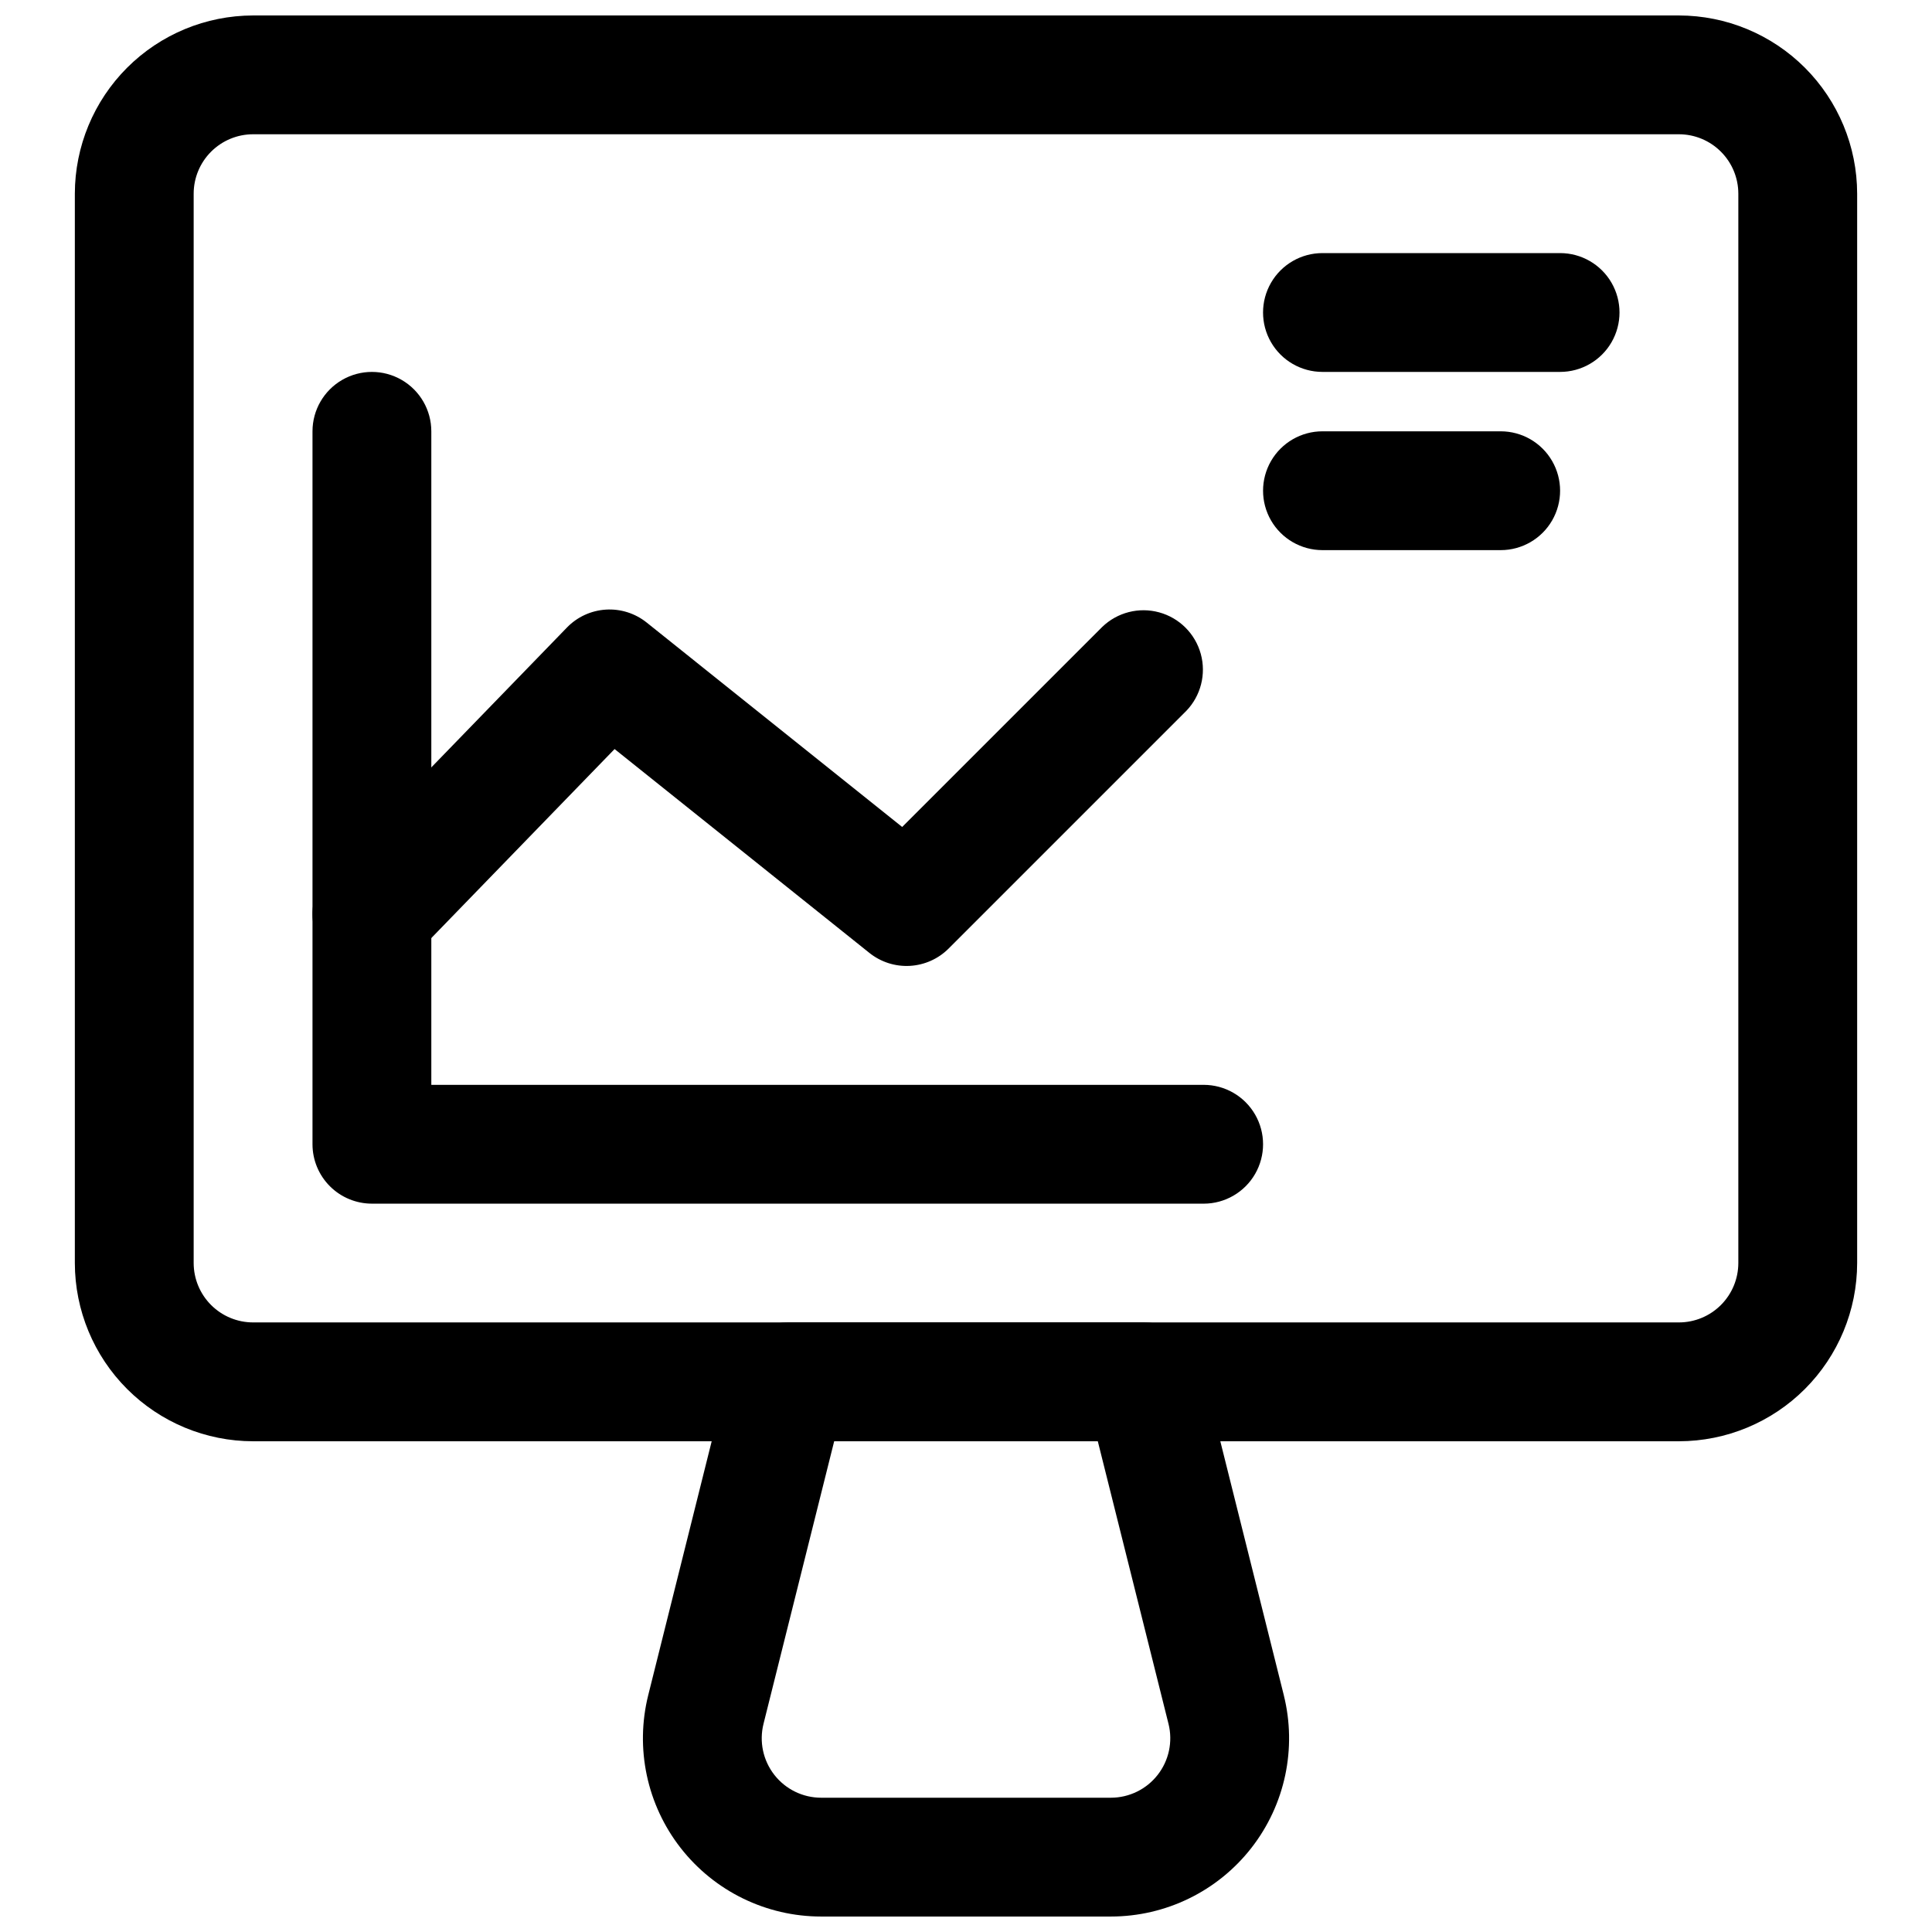
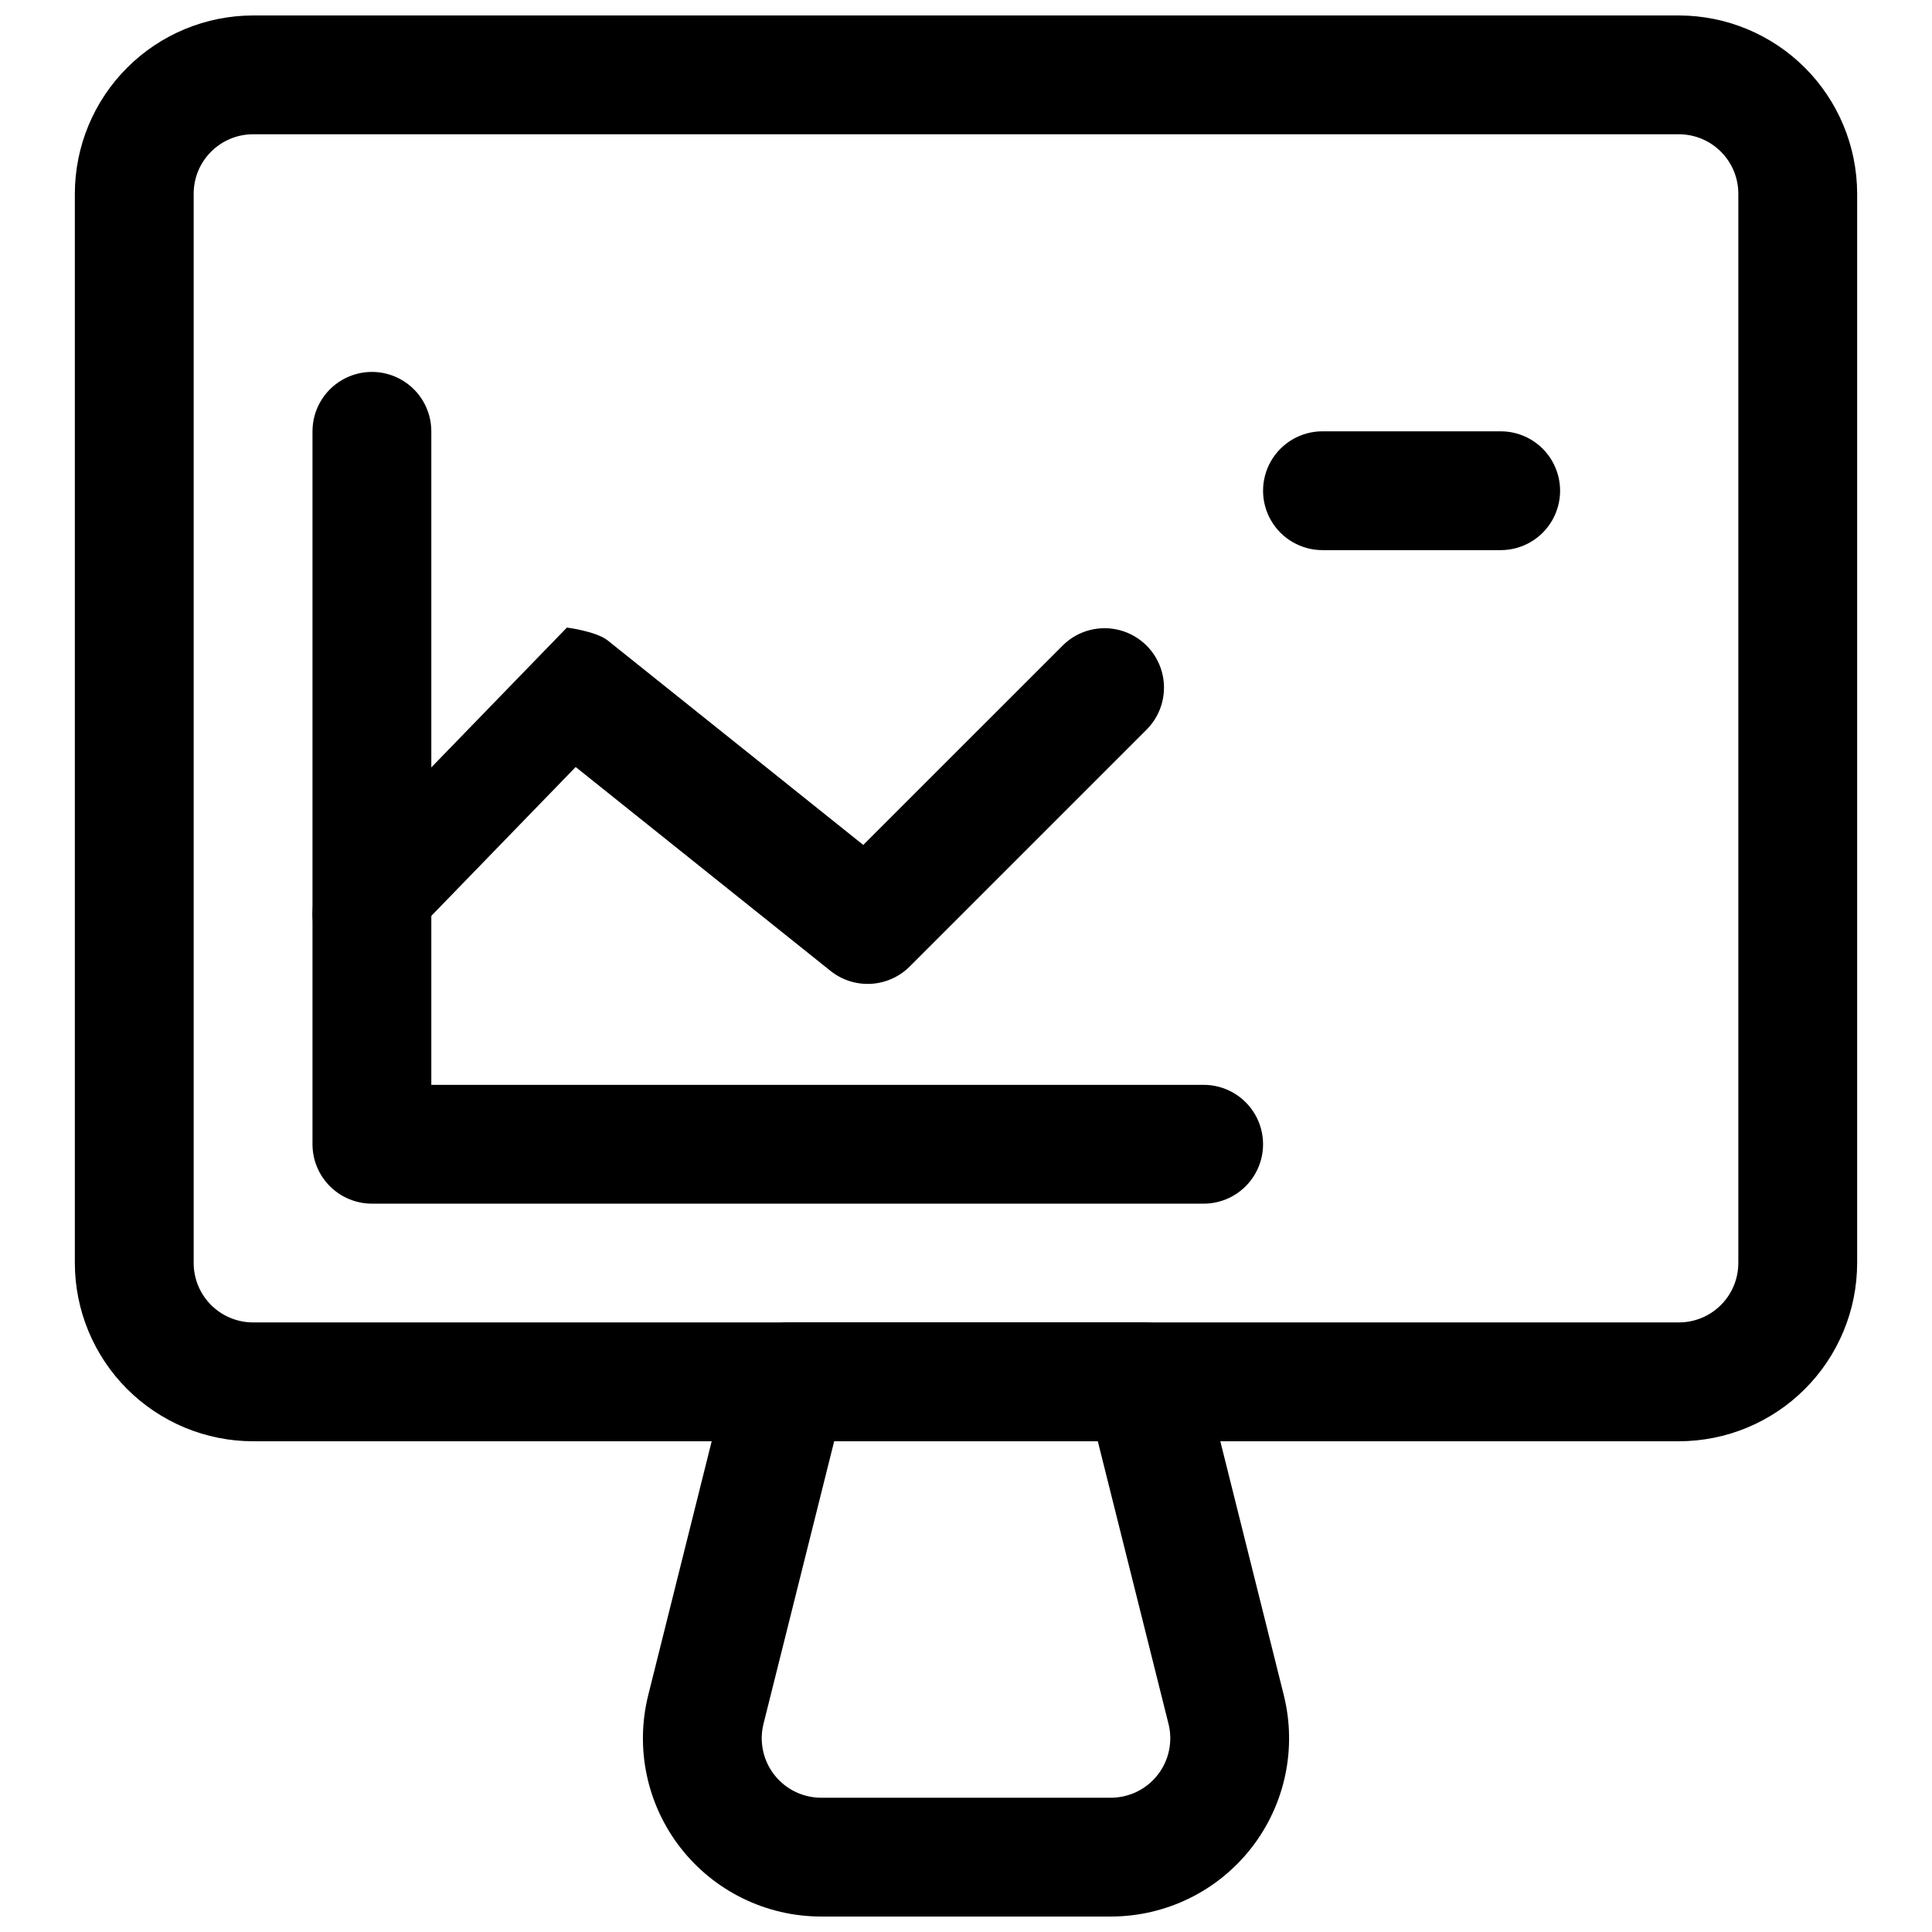
<svg xmlns="http://www.w3.org/2000/svg" width="800px" height="800px" version="1.1" viewBox="144 144 512 512">
  <defs>
    <clipPath id="b">
      <path d="m163 148.09h474v377.91h-474z" />
    </clipPath>
    <clipPath id="a">
      <path d="m314 494h172v157.9h-172z" />
    </clipPath>
  </defs>
  <g clip-path="url(#b)">
    <path d="m588.93 525.95h-377.86c-12.523-0.012-24.527-4.992-33.383-13.848-8.855-8.855-13.836-20.859-13.852-33.383v-283.39c0.016-12.52 4.996-24.527 13.852-33.383 8.855-8.852 20.859-13.832 33.383-13.848h377.86c12.523 0.016 24.531 4.996 33.383 13.848 8.855 8.855 13.836 20.863 13.852 33.383v283.39c-0.016 12.523-4.996 24.527-13.852 33.383-8.852 8.855-20.859 13.836-33.383 13.848zm-377.86-346.37c-4.176 0.004-8.176 1.664-11.129 4.617-2.953 2.949-4.613 6.953-4.617 11.125v283.39c0.004 4.176 1.664 8.176 4.617 11.129s6.953 4.613 11.129 4.613h377.86c4.176 0 8.18-1.66 11.129-4.613 2.953-2.953 4.613-6.953 4.617-11.129v-283.39c-0.004-4.172-1.664-8.176-4.617-11.125-2.949-2.953-6.953-4.613-11.129-4.617z" />
  </g>
  <g clip-path="url(#a)">
    <path d="m438.39 651.9h-76.785c-14.543 0-28.273-6.703-37.223-18.168-8.949-11.461-12.117-26.41-8.59-40.516l21.703-86.832c0.852-3.406 2.816-6.43 5.582-8.59 2.769-2.16 6.18-3.332 9.688-3.336h94.465c3.512 0.004 6.922 1.176 9.688 3.336s4.734 5.184 5.586 8.59l21.711 86.832h-0.004c3.527 14.109 0.359 29.055-8.594 40.52-8.949 11.465-22.684 18.164-37.227 18.164zm-73.324-125.95-18.734 74.906v0.004c-1.168 4.699-0.109 9.68 2.875 13.496 2.981 3.82 7.555 6.055 12.398 6.059h76.785c4.848-0.004 9.422-2.234 12.406-6.055 2.984-3.816 4.043-8.797 2.875-13.5l-18.742-74.91z" />
  </g>
  <path d="m462.98 462.98h-220.42c-4.176 0-8.18-1.66-11.133-4.613s-4.613-6.957-4.613-11.133v-188.93c0-5.625 3.004-10.82 7.875-13.633s10.871-2.812 15.742 0c4.871 2.812 7.871 8.008 7.871 13.633v173.19h204.68c5.621 0 10.82 3 13.633 7.871s2.812 10.871 0 15.742c-2.812 4.871-8.012 7.875-13.633 7.875z" />
-   <path d="m242.56 401.96c-4.148 0-8.129-1.637-11.078-4.555-2.945-2.918-4.625-6.879-4.668-11.027-0.039-4.148 1.555-8.145 4.445-11.121l62.977-64.945c2.723-2.816 6.402-4.512 10.312-4.758s7.769 0.977 10.828 3.426l67.711 54.176 53.016-53.012c3.996-3.863 9.738-5.332 15.098-3.859 5.363 1.469 9.551 5.656 11.023 11.02 1.469 5.363 0 11.102-3.859 15.102l-62.977 62.977c-2.742 2.738-6.398 4.367-10.266 4.582-3.867 0.215-7.68-1.004-10.707-3.422l-67.543-54.035-53.012 54.672c-2.965 3.062-7.043 4.785-11.301 4.781z" />
-   <path d="m557.44 242.56h-62.977c-5.621 0-10.82-3-13.633-7.871s-2.812-10.875 0-15.746 8.012-7.871 13.633-7.871h62.977c5.625 0 10.824 3 13.637 7.871s2.812 10.875 0 15.746-8.012 7.871-13.637 7.871z" />
+   <path d="m242.56 401.96c-4.148 0-8.129-1.637-11.078-4.555-2.945-2.918-4.625-6.879-4.668-11.027-0.039-4.148 1.555-8.145 4.445-11.121l62.977-64.945s7.769 0.977 10.828 3.426l67.711 54.176 53.016-53.012c3.996-3.863 9.738-5.332 15.098-3.859 5.363 1.469 9.551 5.656 11.023 11.02 1.469 5.363 0 11.102-3.859 15.102l-62.977 62.977c-2.742 2.738-6.398 4.367-10.266 4.582-3.867 0.215-7.68-1.004-10.707-3.422l-67.543-54.035-53.012 54.672c-2.965 3.062-7.043 4.785-11.301 4.781z" />
  <path d="m541.7 289.79h-47.234c-5.621 0-10.82-3-13.633-7.871-2.812-4.871-2.812-10.871 0-15.742 2.812-4.871 8.012-7.875 13.633-7.875h47.234c5.625 0 10.82 3.004 13.633 7.875 2.812 4.871 2.812 10.871 0 15.742-2.812 4.871-8.008 7.871-13.633 7.871z" />
</svg>